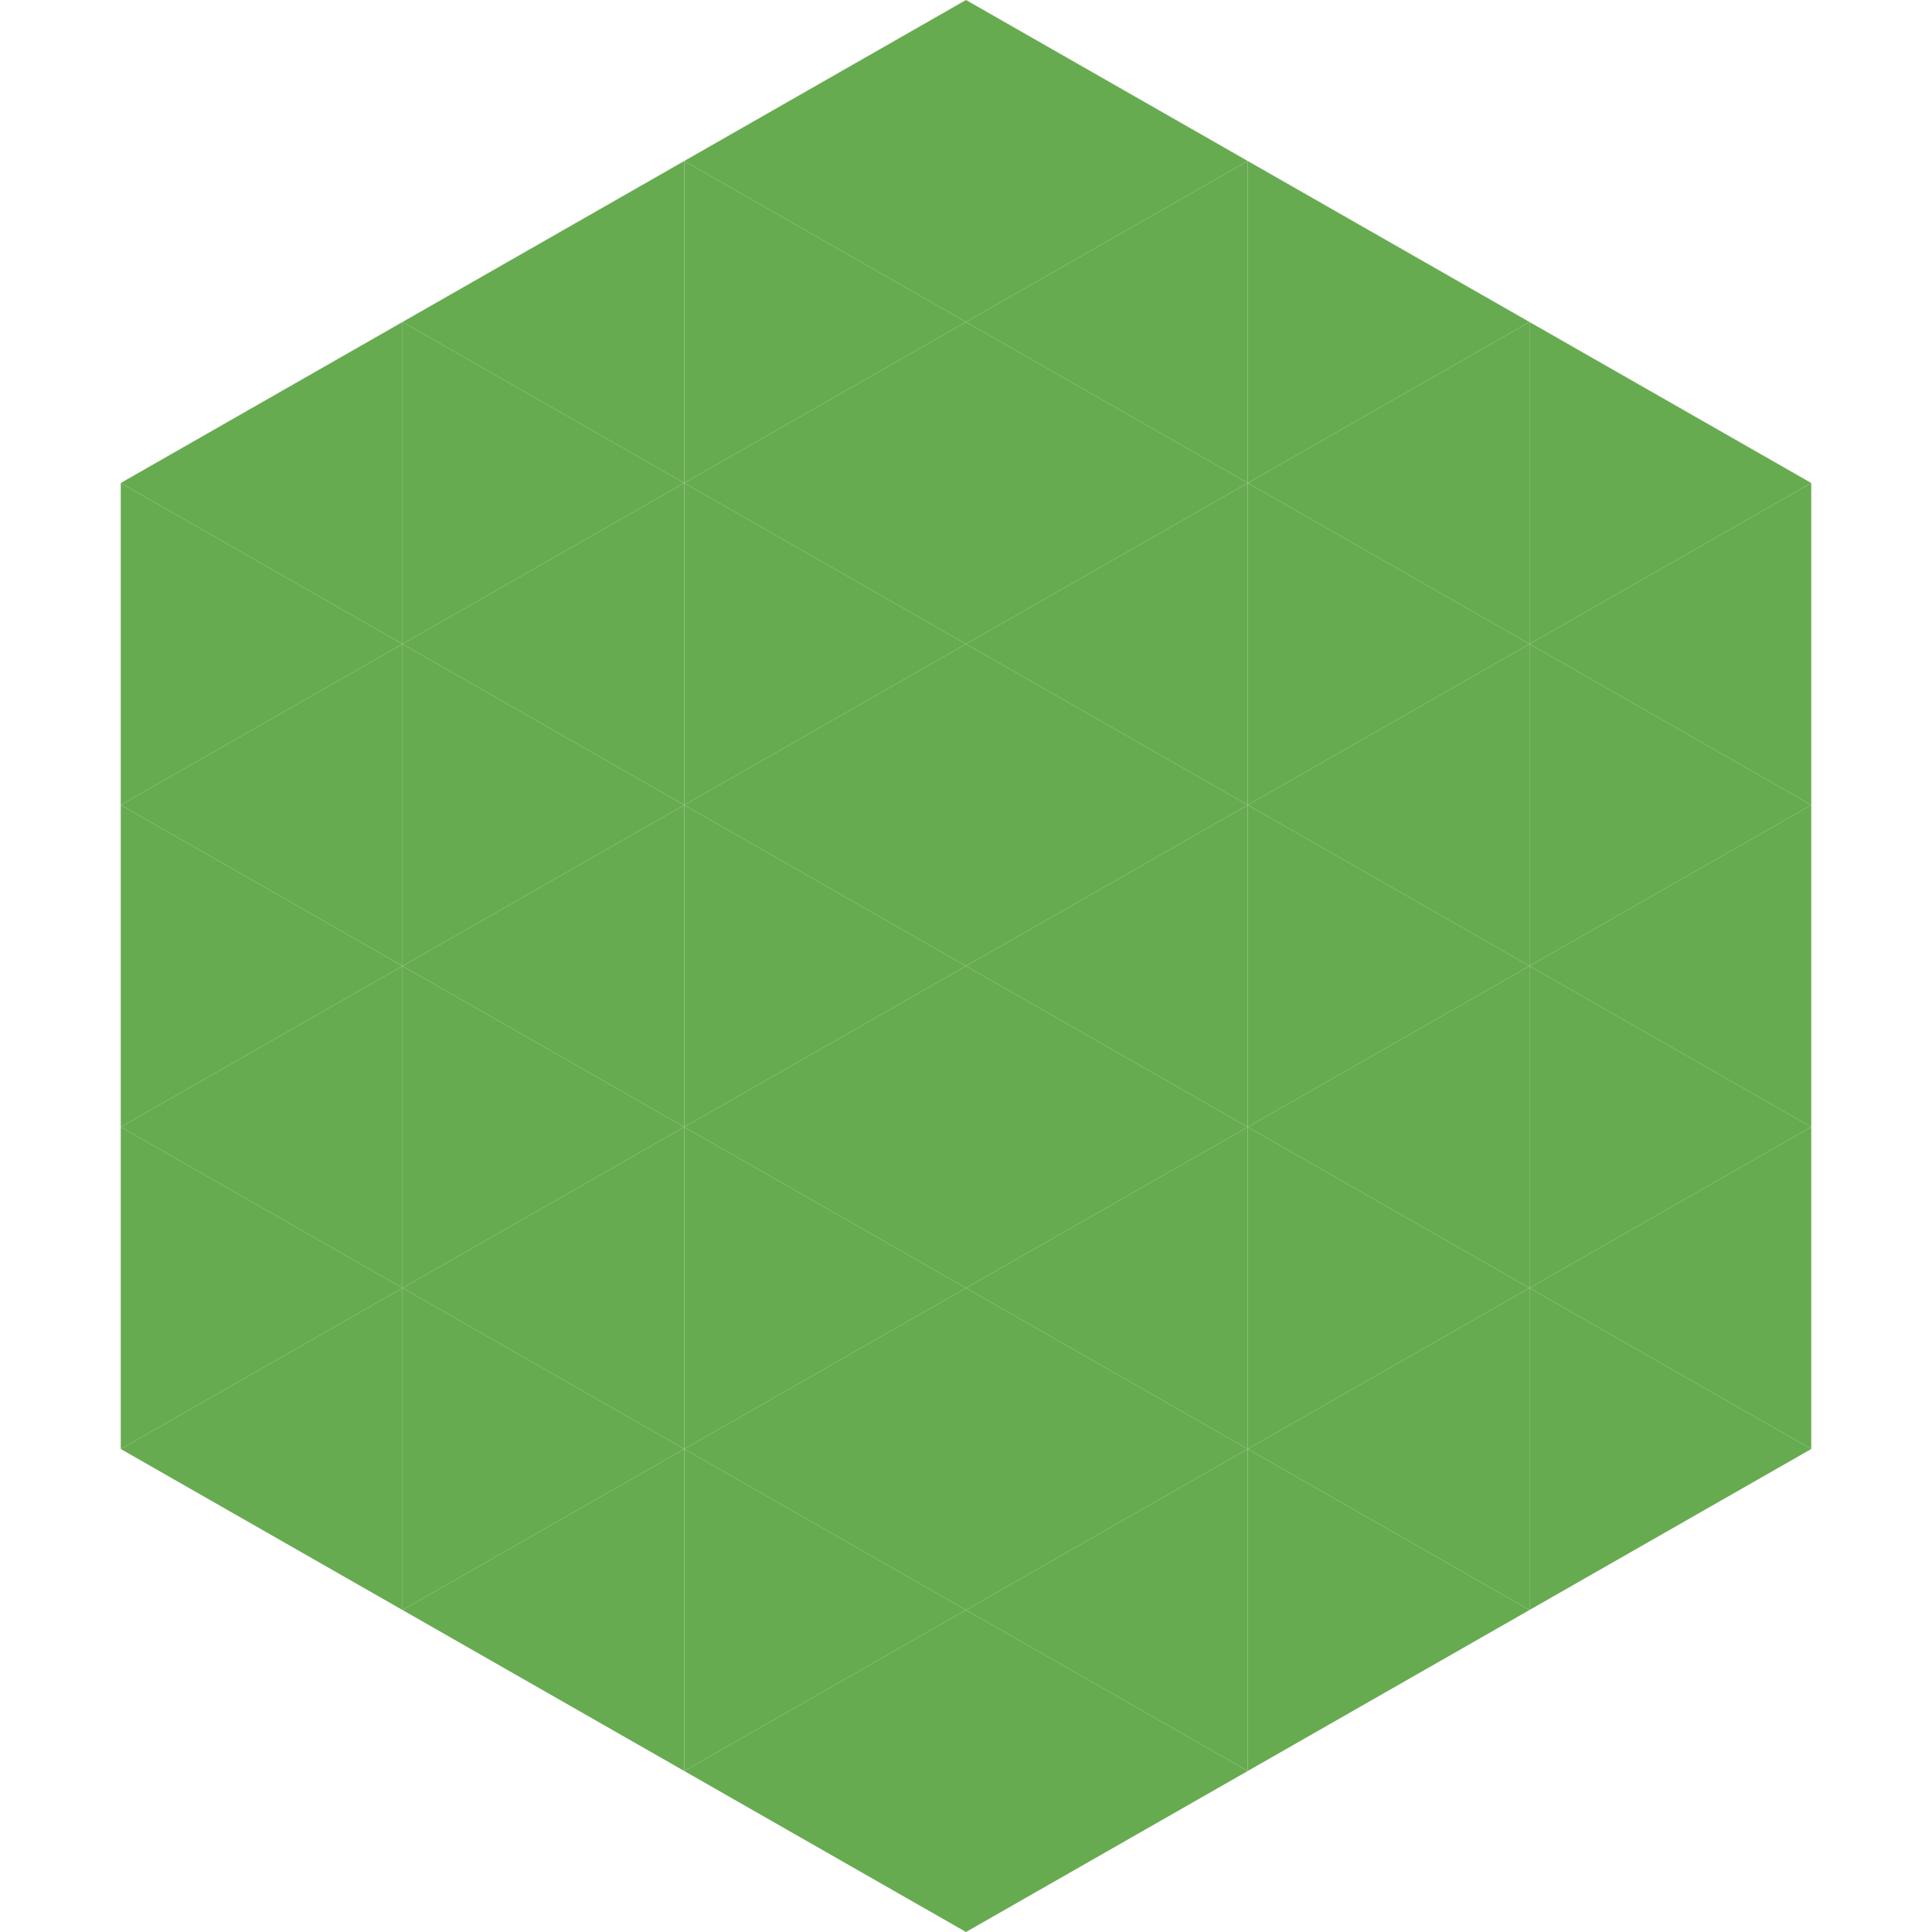
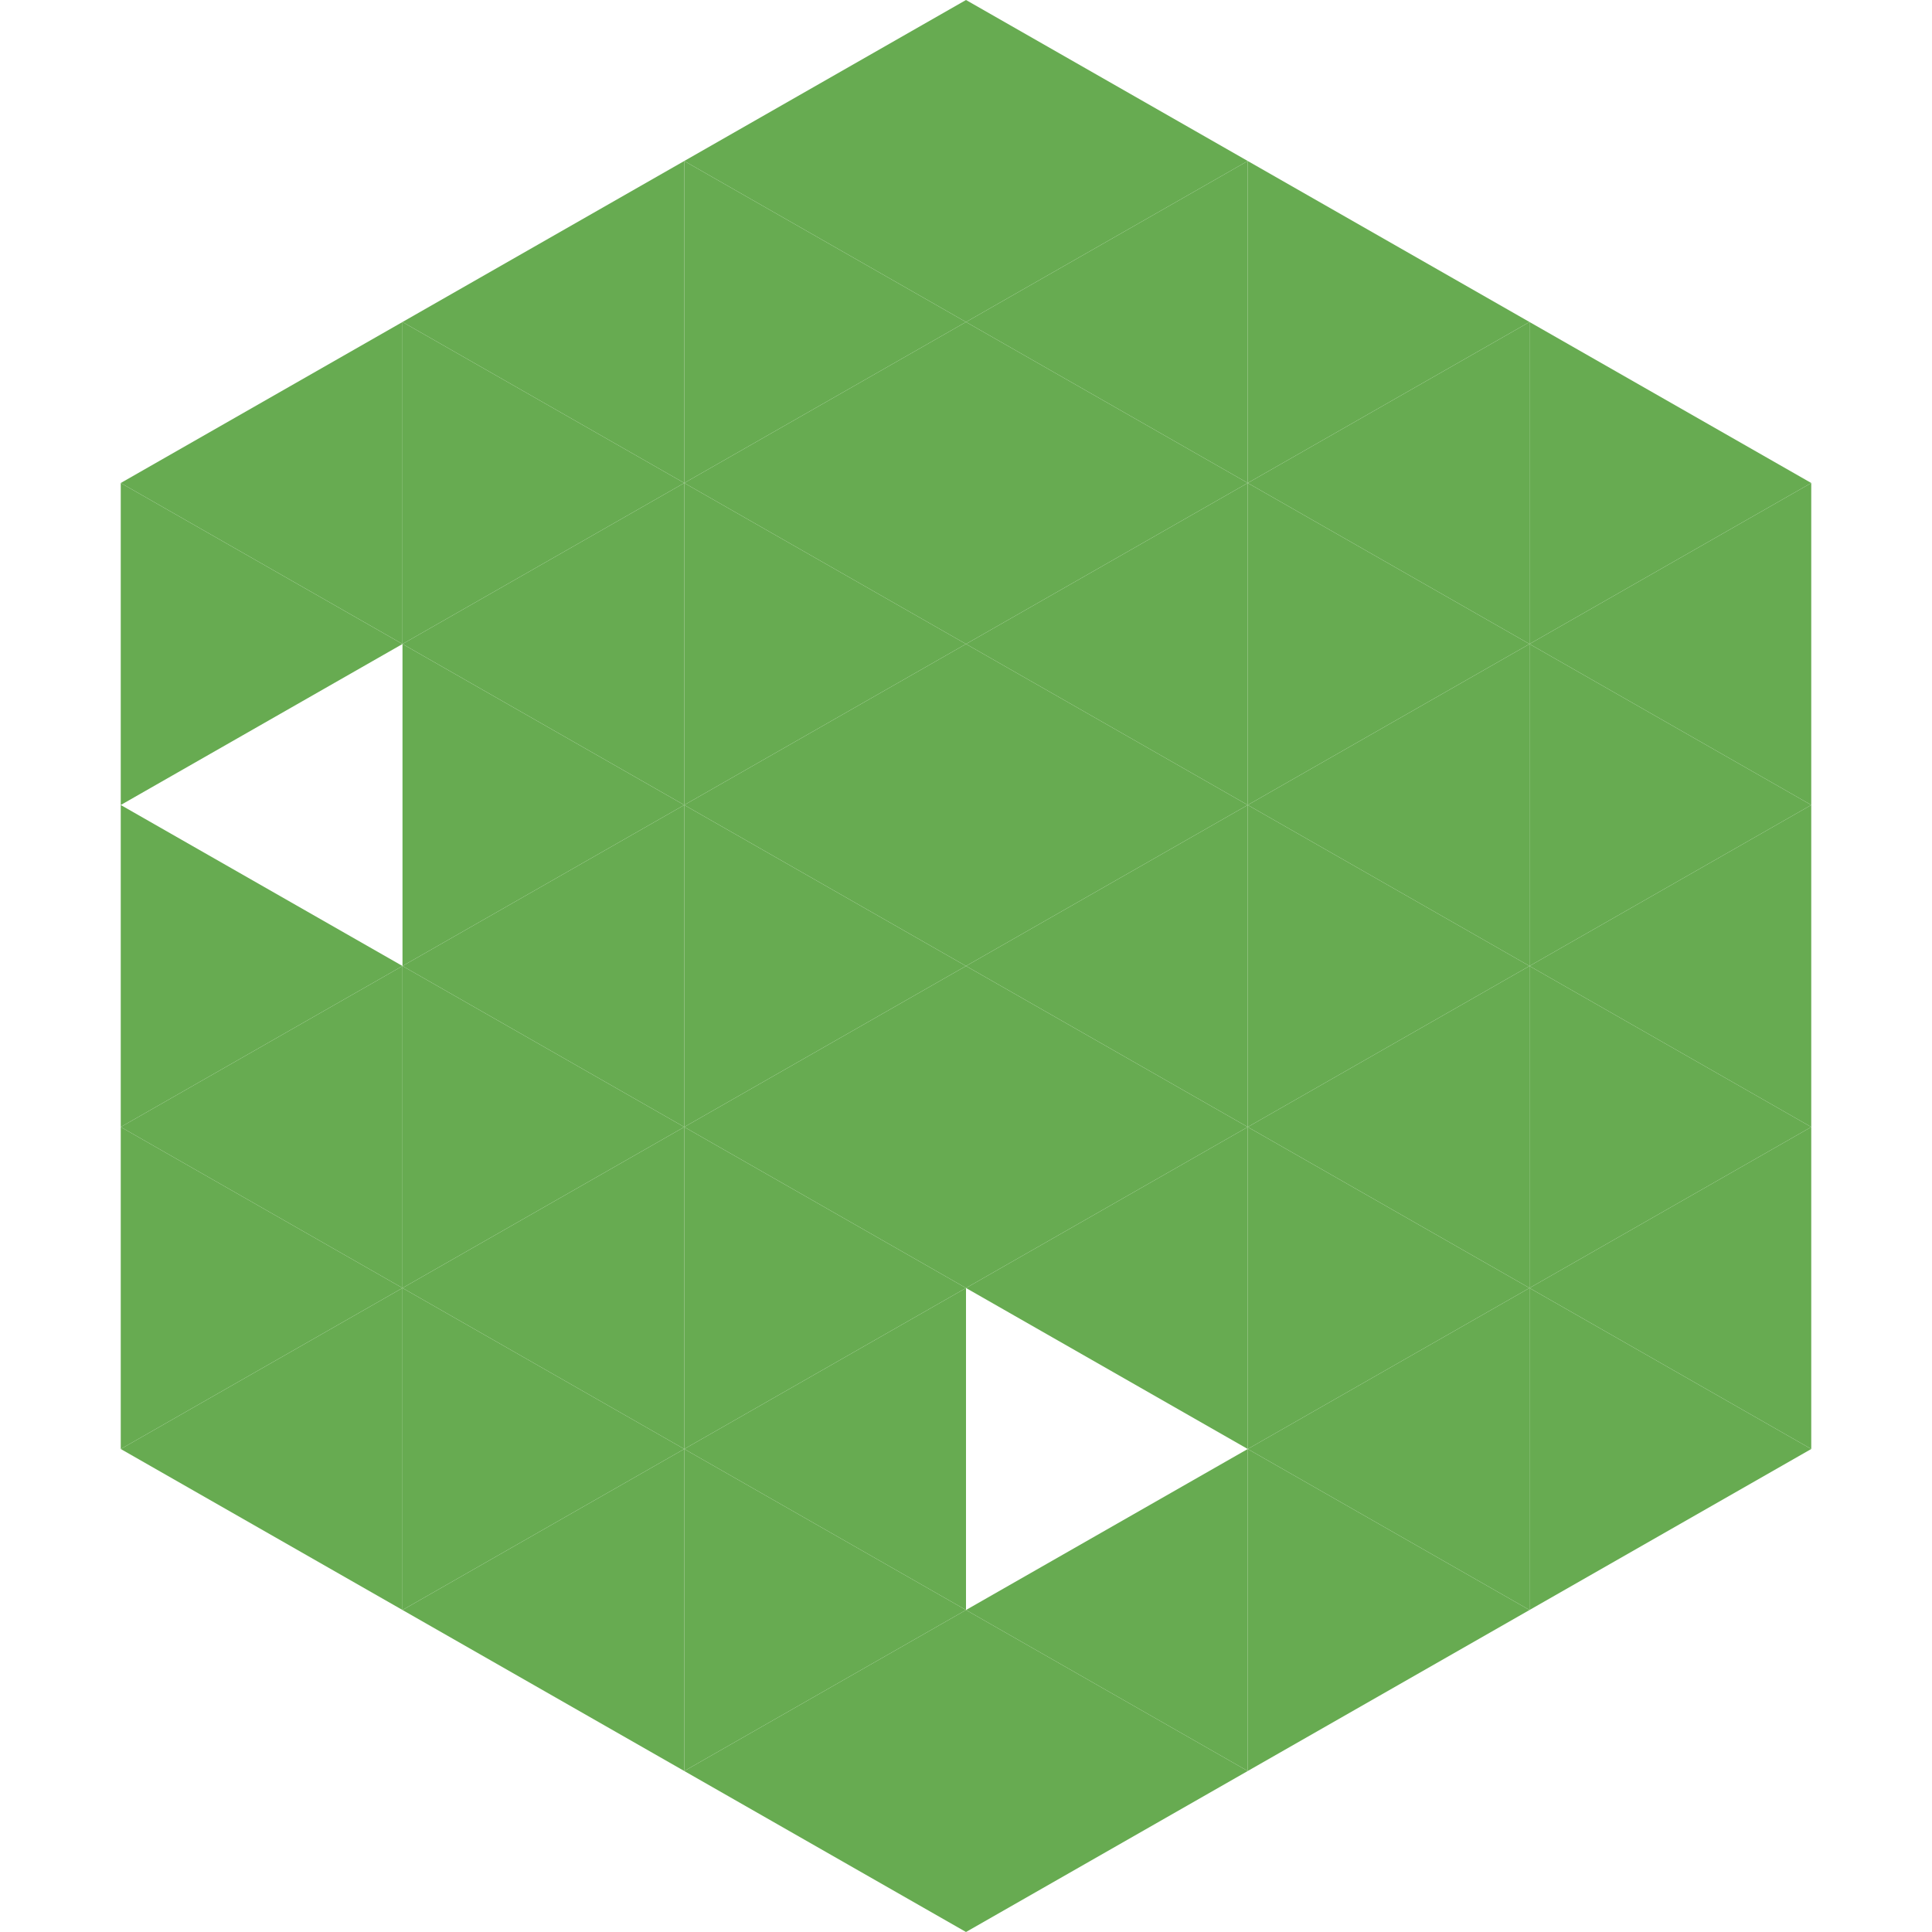
<svg xmlns="http://www.w3.org/2000/svg" width="240" height="240">
  <polygon points="50,40 15,60 50,80" style="fill:rgb(103,171,81)" />
  <polygon points="190,40 225,60 190,80" style="fill:rgb(103,171,81)" />
  <polygon points="15,60 50,80 15,100" style="fill:rgb(103,171,81)" />
  <polygon points="225,60 190,80 225,100" style="fill:rgb(103,171,81)" />
-   <polygon points="50,80 15,100 50,120" style="fill:rgb(103,171,81)" />
  <polygon points="190,80 225,100 190,120" style="fill:rgb(103,171,81)" />
  <polygon points="15,100 50,120 15,140" style="fill:rgb(103,171,81)" />
  <polygon points="225,100 190,120 225,140" style="fill:rgb(103,171,81)" />
  <polygon points="50,120 15,140 50,160" style="fill:rgb(103,171,81)" />
  <polygon points="190,120 225,140 190,160" style="fill:rgb(103,171,81)" />
  <polygon points="15,140 50,160 15,180" style="fill:rgb(103,171,81)" />
  <polygon points="225,140 190,160 225,180" style="fill:rgb(103,171,81)" />
  <polygon points="50,160 15,180 50,200" style="fill:rgb(103,171,81)" />
  <polygon points="190,160 225,180 190,200" style="fill:rgb(103,171,81)" />
  <polygon points="15,180 50,200 15,220" style="fill:rgb(255,255,255); fill-opacity:0" />
  <polygon points="225,180 190,200 225,220" style="fill:rgb(255,255,255); fill-opacity:0" />
  <polygon points="50,0 85,20 50,40" style="fill:rgb(255,255,255); fill-opacity:0" />
-   <polygon points="190,0 155,20 190,40" style="fill:rgb(255,255,255); fill-opacity:0" />
  <polygon points="85,20 50,40 85,60" style="fill:rgb(103,171,81)" />
  <polygon points="155,20 190,40 155,60" style="fill:rgb(103,171,81)" />
  <polygon points="50,40 85,60 50,80" style="fill:rgb(103,171,81)" />
  <polygon points="190,40 155,60 190,80" style="fill:rgb(103,171,81)" />
  <polygon points="85,60 50,80 85,100" style="fill:rgb(103,171,81)" />
  <polygon points="155,60 190,80 155,100" style="fill:rgb(103,171,81)" />
  <polygon points="50,80 85,100 50,120" style="fill:rgb(103,171,81)" />
  <polygon points="190,80 155,100 190,120" style="fill:rgb(103,171,81)" />
  <polygon points="85,100 50,120 85,140" style="fill:rgb(103,171,81)" />
  <polygon points="155,100 190,120 155,140" style="fill:rgb(103,171,81)" />
  <polygon points="50,120 85,140 50,160" style="fill:rgb(103,171,81)" />
  <polygon points="190,120 155,140 190,160" style="fill:rgb(103,171,81)" />
  <polygon points="85,140 50,160 85,180" style="fill:rgb(103,171,81)" />
  <polygon points="155,140 190,160 155,180" style="fill:rgb(103,171,81)" />
  <polygon points="50,160 85,180 50,200" style="fill:rgb(103,171,81)" />
  <polygon points="190,160 155,180 190,200" style="fill:rgb(103,171,81)" />
  <polygon points="85,180 50,200 85,220" style="fill:rgb(103,171,81)" />
  <polygon points="155,180 190,200 155,220" style="fill:rgb(103,171,81)" />
  <polygon points="120,0 85,20 120,40" style="fill:rgb(103,171,81)" />
  <polygon points="120,0 155,20 120,40" style="fill:rgb(103,171,81)" />
  <polygon points="85,20 120,40 85,60" style="fill:rgb(103,171,81)" />
  <polygon points="155,20 120,40 155,60" style="fill:rgb(103,171,81)" />
  <polygon points="120,40 85,60 120,80" style="fill:rgb(103,171,81)" />
  <polygon points="120,40 155,60 120,80" style="fill:rgb(103,171,81)" />
  <polygon points="85,60 120,80 85,100" style="fill:rgb(103,171,81)" />
  <polygon points="155,60 120,80 155,100" style="fill:rgb(103,171,81)" />
  <polygon points="120,80 85,100 120,120" style="fill:rgb(103,171,81)" />
  <polygon points="120,80 155,100 120,120" style="fill:rgb(103,171,81)" />
  <polygon points="85,100 120,120 85,140" style="fill:rgb(103,171,81)" />
  <polygon points="155,100 120,120 155,140" style="fill:rgb(103,171,81)" />
  <polygon points="120,120 85,140 120,160" style="fill:rgb(103,171,81)" />
  <polygon points="120,120 155,140 120,160" style="fill:rgb(103,171,81)" />
  <polygon points="85,140 120,160 85,180" style="fill:rgb(103,171,81)" />
  <polygon points="155,140 120,160 155,180" style="fill:rgb(103,171,81)" />
  <polygon points="120,160 85,180 120,200" style="fill:rgb(103,171,81)" />
-   <polygon points="120,160 155,180 120,200" style="fill:rgb(103,171,81)" />
  <polygon points="85,180 120,200 85,220" style="fill:rgb(103,171,81)" />
  <polygon points="155,180 120,200 155,220" style="fill:rgb(103,171,81)" />
  <polygon points="120,200 85,220 120,240" style="fill:rgb(103,171,81)" />
  <polygon points="120,200 155,220 120,240" style="fill:rgb(103,171,81)" />
  <polygon points="85,220 120,240 85,260" style="fill:rgb(255,255,255); fill-opacity:0" />
  <polygon points="155,220 120,240 155,260" style="fill:rgb(255,255,255); fill-opacity:0" />
</svg>